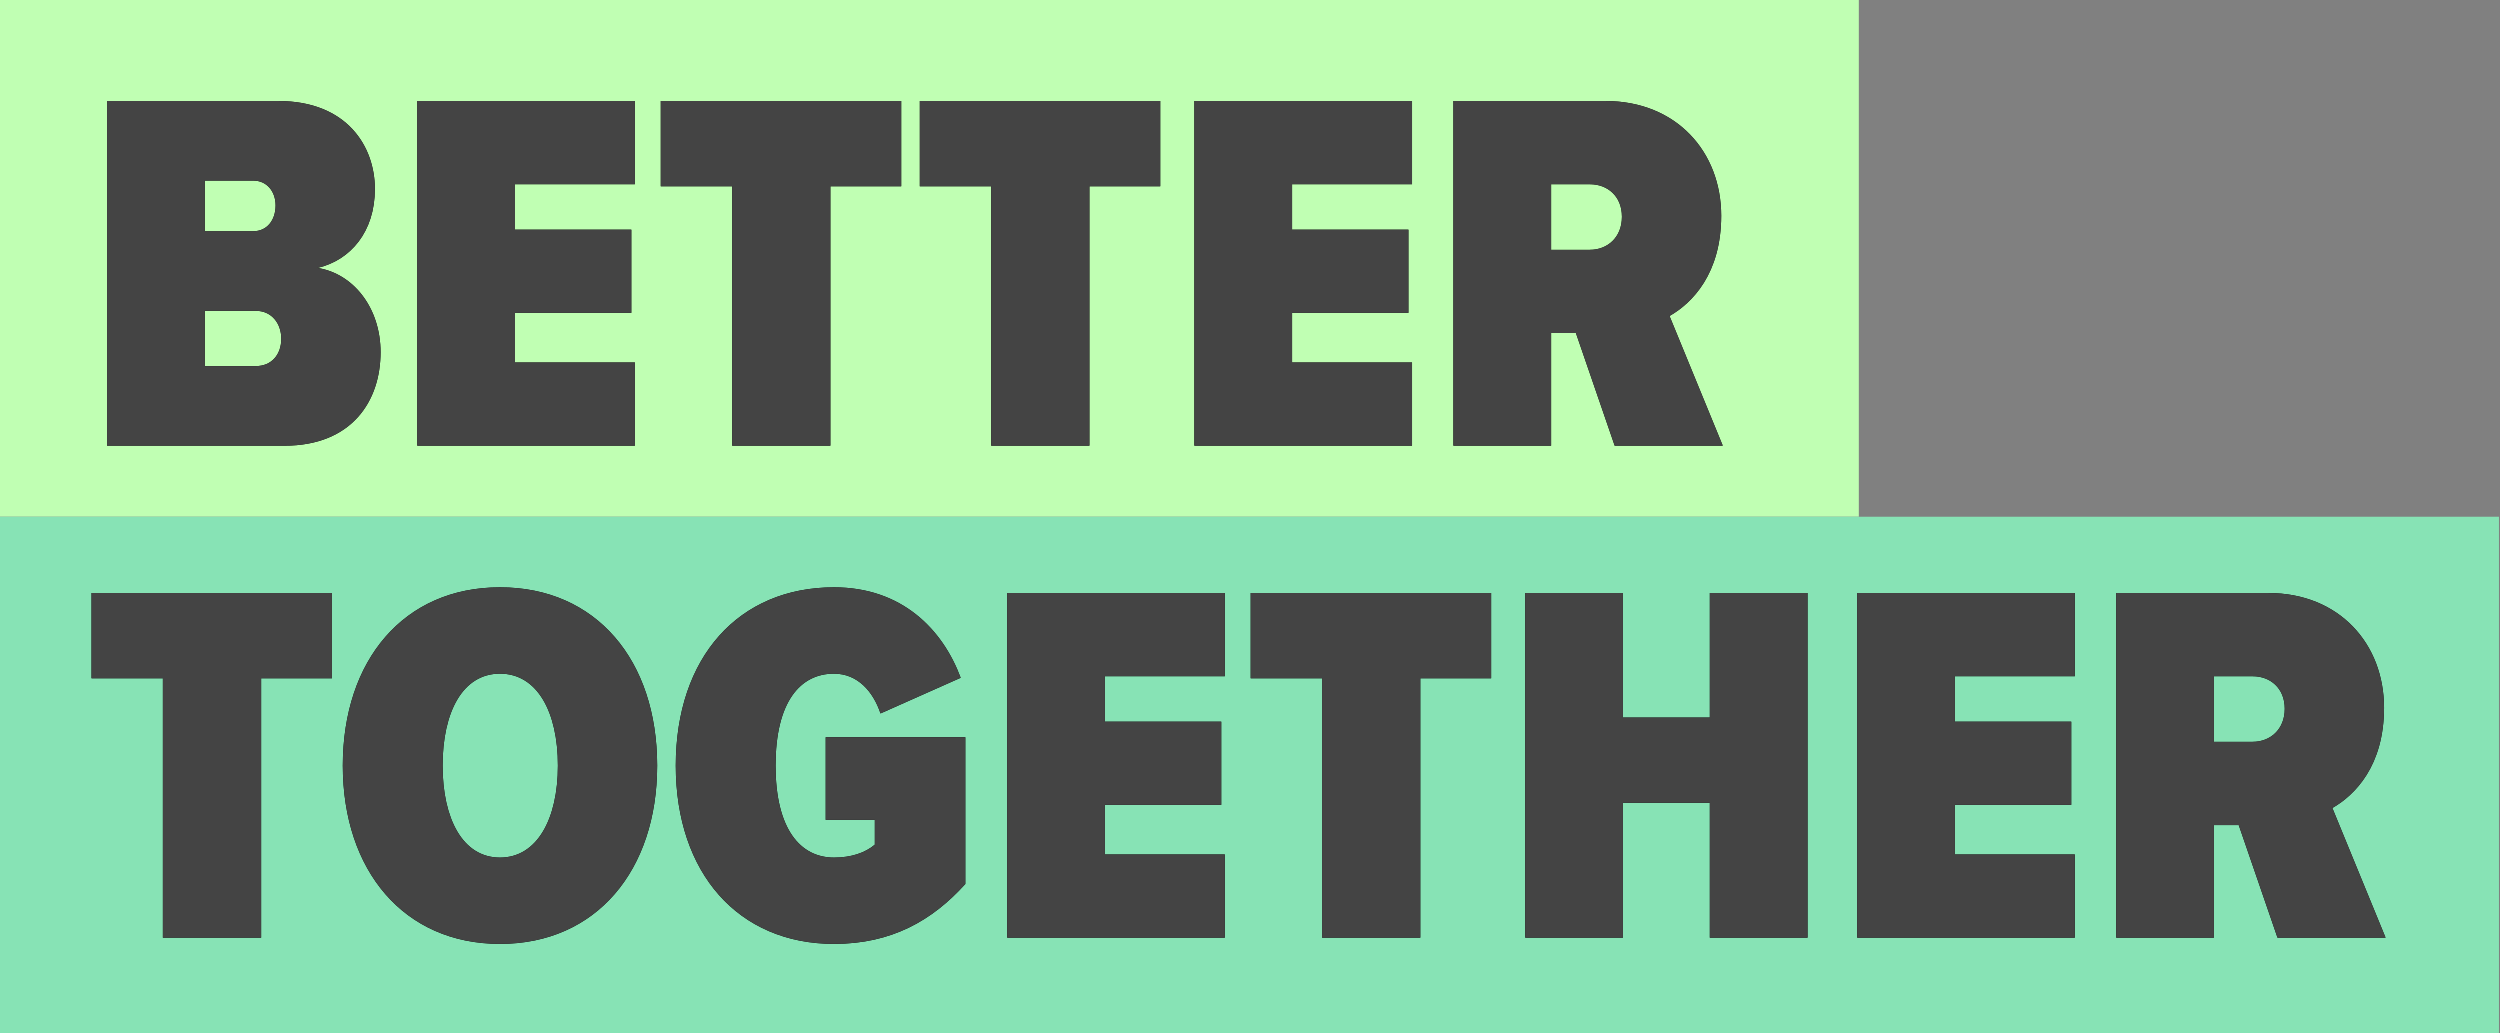
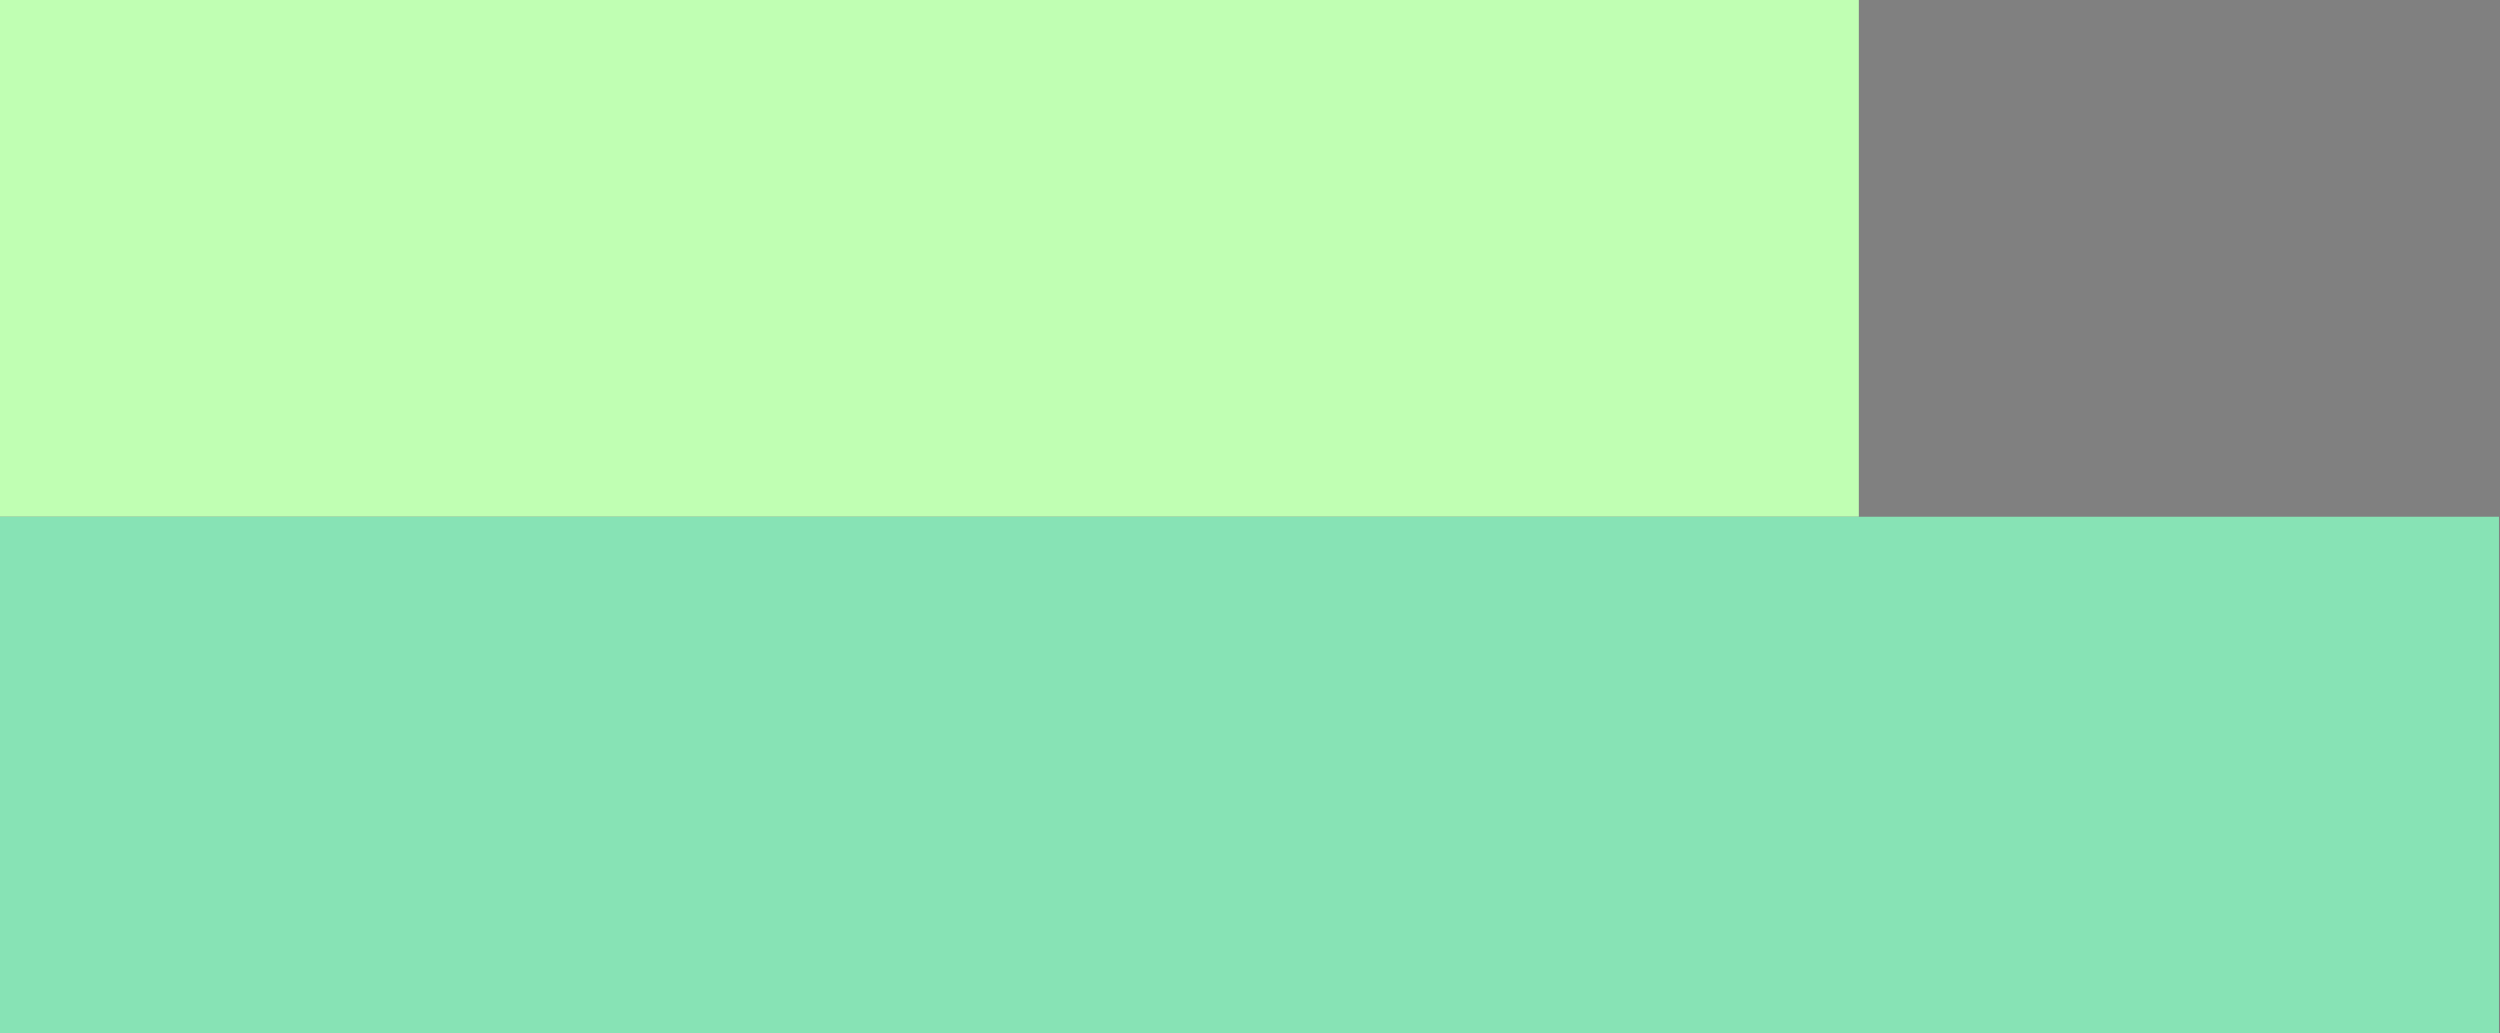
<svg xmlns="http://www.w3.org/2000/svg" xmlns:xlink="http://www.w3.org/1999/xlink" width="508px" height="210px" viewBox="0 0 508 210" version="1.1">
  <rect x="0" y="0" width="508" height="210" fill="#808080" stroke="none" />
  <title>BT Logo</title>
  <desc>Created with Sketch.</desc>
  <defs>
-     <path d="M57.788,90.562 C71.55,90.562 77.329,81.427 77.329,71.558 C77.329,62.633 71.866,55.597 64.511,54.443 C71.235,52.867 76.173,47.093 76.173,38.377 C76.173,29.872 70.605,20.527 56.527,20.527 L21.752,20.527 L21.752,90.562 L57.788,90.562 Z M51.484,46.987 L41.609,46.987 L41.609,36.697 L51.484,36.697 C54.216,36.697 56.002,38.903 56.002,41.737 C56.002,44.782 54.216,46.987 51.484,46.987 Z M52.009,74.392 L41.609,74.392 L41.609,63.157 L52.009,63.157 C55.161,63.157 57.157,65.677 57.157,68.828 C57.157,72.082 55.161,74.392 52.009,74.392 Z M129.018,90.562 L129.018,73.657 L104.644,73.657 L104.644,63.578 L128.282,63.578 L128.282,46.672 L104.644,46.672 L104.644,37.432 L129.018,37.432 L129.018,20.527 L84.788,20.527 L84.788,90.562 L129.018,90.562 Z M168.73,90.562 L168.73,37.852 L183.123,37.852 L183.123,20.527 L134.271,20.527 L134.271,37.852 L148.769,37.852 L148.769,90.562 L168.73,90.562 Z M221.365,90.562 L221.365,37.852 L235.758,37.852 L235.758,20.527 L186.906,20.527 L186.906,37.852 L201.404,37.852 L201.404,90.562 L221.365,90.562 Z M286.922,90.562 L286.922,73.657 L262.548,73.657 L262.548,63.578 L286.187,63.578 L286.187,46.672 L262.548,46.672 L262.548,37.432 L286.922,37.432 L286.922,20.527 L242.692,20.527 L242.692,90.562 L286.922,90.562 Z M315.183,90.562 L315.183,67.672 L320.226,67.672 L328.105,90.562 L350.063,90.562 L339.242,64.207 C343.864,61.583 349.748,55.597 349.748,43.837 C349.748,30.922 340.712,20.527 326.214,20.527 L295.327,20.527 L295.327,90.562 L315.183,90.562 Z M323.063,50.767 L315.183,50.767 L315.183,37.432 L323.063,37.432 C326.635,37.432 329.576,39.847 329.576,44.047 C329.576,48.248 326.635,50.767 323.063,50.767 Z" id="path-1" />
-     <path d="M35.1,71.25 L35.1,18.54 L49.493,18.54 L49.493,1.215 L0.64,1.215 L0.64,18.54 L15.139,18.54 L15.139,71.25 L35.1,71.25 Z M83.637,72.51 C103.178,72.51 115.575,57.6 115.575,36.285 C115.575,14.865 103.178,0.06 83.637,0.06 C64.096,0.06 51.699,14.865 51.699,36.285 C51.699,57.6 64.096,72.51 83.637,72.51 Z M83.637,54.975 C76.073,54.975 71.976,47.1 71.976,36.285 C71.976,25.365 76.073,17.595 83.637,17.595 C91.202,17.595 95.404,25.365 95.404,36.285 C95.404,47.1 91.202,54.975 83.637,54.975 Z M151.506,72.51 C163.167,72.51 171.467,67.785 178.191,60.33 L178.191,30.51 L149.825,30.51 L149.825,47.31 L159.805,47.31 L159.805,52.35 C157.809,54.03 154.973,54.975 151.506,54.975 C144.677,54.975 139.634,49.2 139.634,36.285 C139.634,23.265 144.677,17.595 151.506,17.595 C156.338,17.595 159.49,21.27 160.961,25.68 L177.245,18.435 C173.568,8.565 165.268,0.06 151.506,0.06 C132.175,0.06 119.357,14.235 119.357,36.285 C119.357,58.125 132.07,72.51 151.506,72.51 Z M230.93,71.25 L230.93,54.345 L206.557,54.345 L206.557,44.265 L230.195,44.265 L230.195,27.36 L206.557,27.36 L206.557,18.12 L230.93,18.12 L230.93,1.215 L186.7,1.215 L186.7,71.25 L230.93,71.25 Z M270.643,71.25 L270.643,18.54 L285.036,18.54 L285.036,1.215 L236.183,1.215 L236.183,18.54 L250.682,18.54 L250.682,71.25 L270.643,71.25 Z M311.826,71.25 L311.826,43.845 L329.476,43.845 L329.476,71.25 L349.332,71.25 L349.332,1.215 L329.476,1.215 L329.476,26.52 L311.826,26.52 L311.826,1.215 L291.97,1.215 L291.97,71.25 L311.826,71.25 Z M403.648,71.25 L403.648,54.345 L379.274,54.345 L379.274,44.265 L402.913,44.265 L402.913,27.36 L379.274,27.36 L379.274,18.12 L403.648,18.12 L403.648,1.215 L359.418,1.215 L359.418,71.25 L403.648,71.25 Z M431.909,71.25 L431.909,48.36 L436.952,48.36 L444.831,71.25 L466.789,71.25 L455.968,44.895 C460.59,42.27 466.474,36.285 466.474,24.525 C466.474,11.61 457.438,1.215 442.94,1.215 L412.053,1.215 L412.053,71.25 L431.909,71.25 Z M439.788,31.455 L431.909,31.455 L431.909,18.12 L439.788,18.12 C443.36,18.12 446.302,20.535 446.302,24.735 C446.302,28.935 443.36,31.455 439.788,31.455 Z" id="path-2" />
-   </defs>
+     </defs>
  <g id="Page-1" stroke="none" stroke-width="1" fill="none" fill-rule="evenodd">
    <g id="Better-Together/BT-Logo" transform="translate(0, 0)">
      <g id="Better-Together-Logo">
        <rect id="Rectangle" fill="#C0FFB3" fill-rule="nonzero" x="0" y="0" width="377.713" height="105" />
        <rect id="Rectangle" fill="#87E3B5" fill-rule="nonzero" x="0" y="105" width="507.787" height="105" />
        <g id="BETTER" fill-rule="nonzero">
          <use fill="#000000" xlink:href="#path-1" />
          <use fill="#444444" xlink:href="#path-1" />
        </g>
        <g id="Group" transform="translate(17.96, 119.287)" fill-rule="nonzero">
          <g id="TOGETHER">
            <use fill="#000000" xlink:href="#path-2" />
            <use fill="#444444" xlink:href="#path-2" />
          </g>
        </g>
      </g>
    </g>
  </g>
</svg>